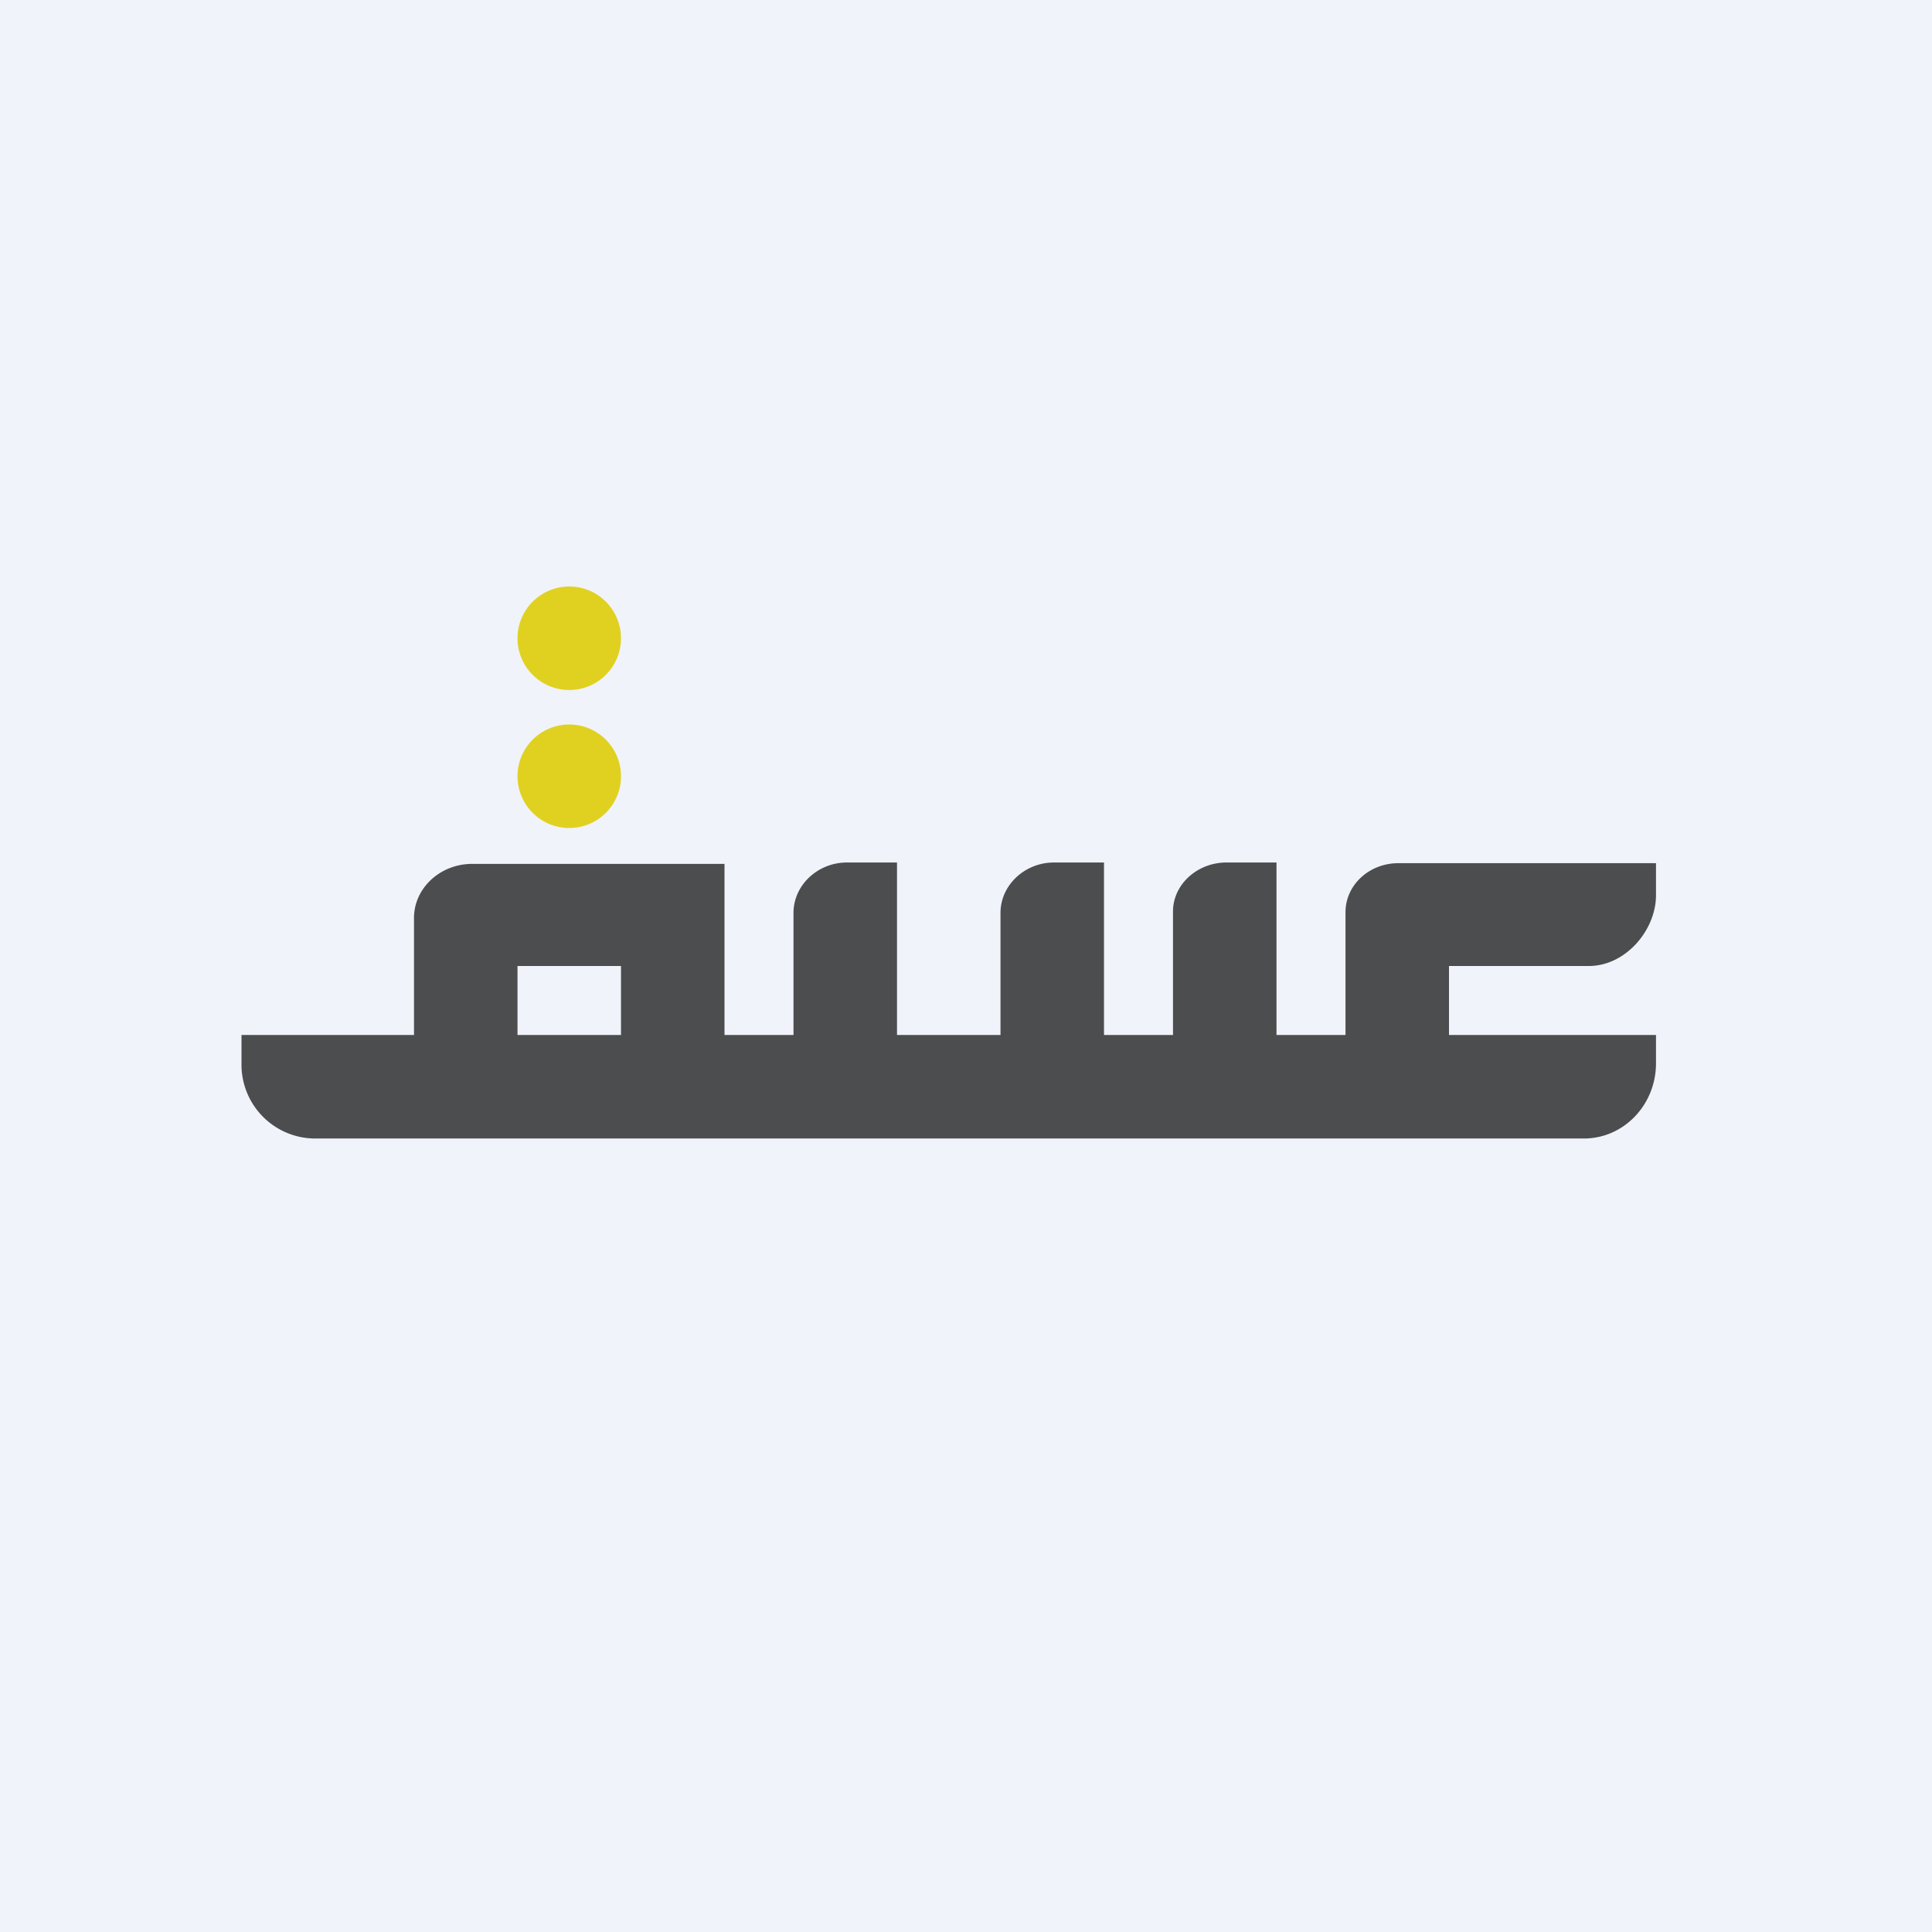
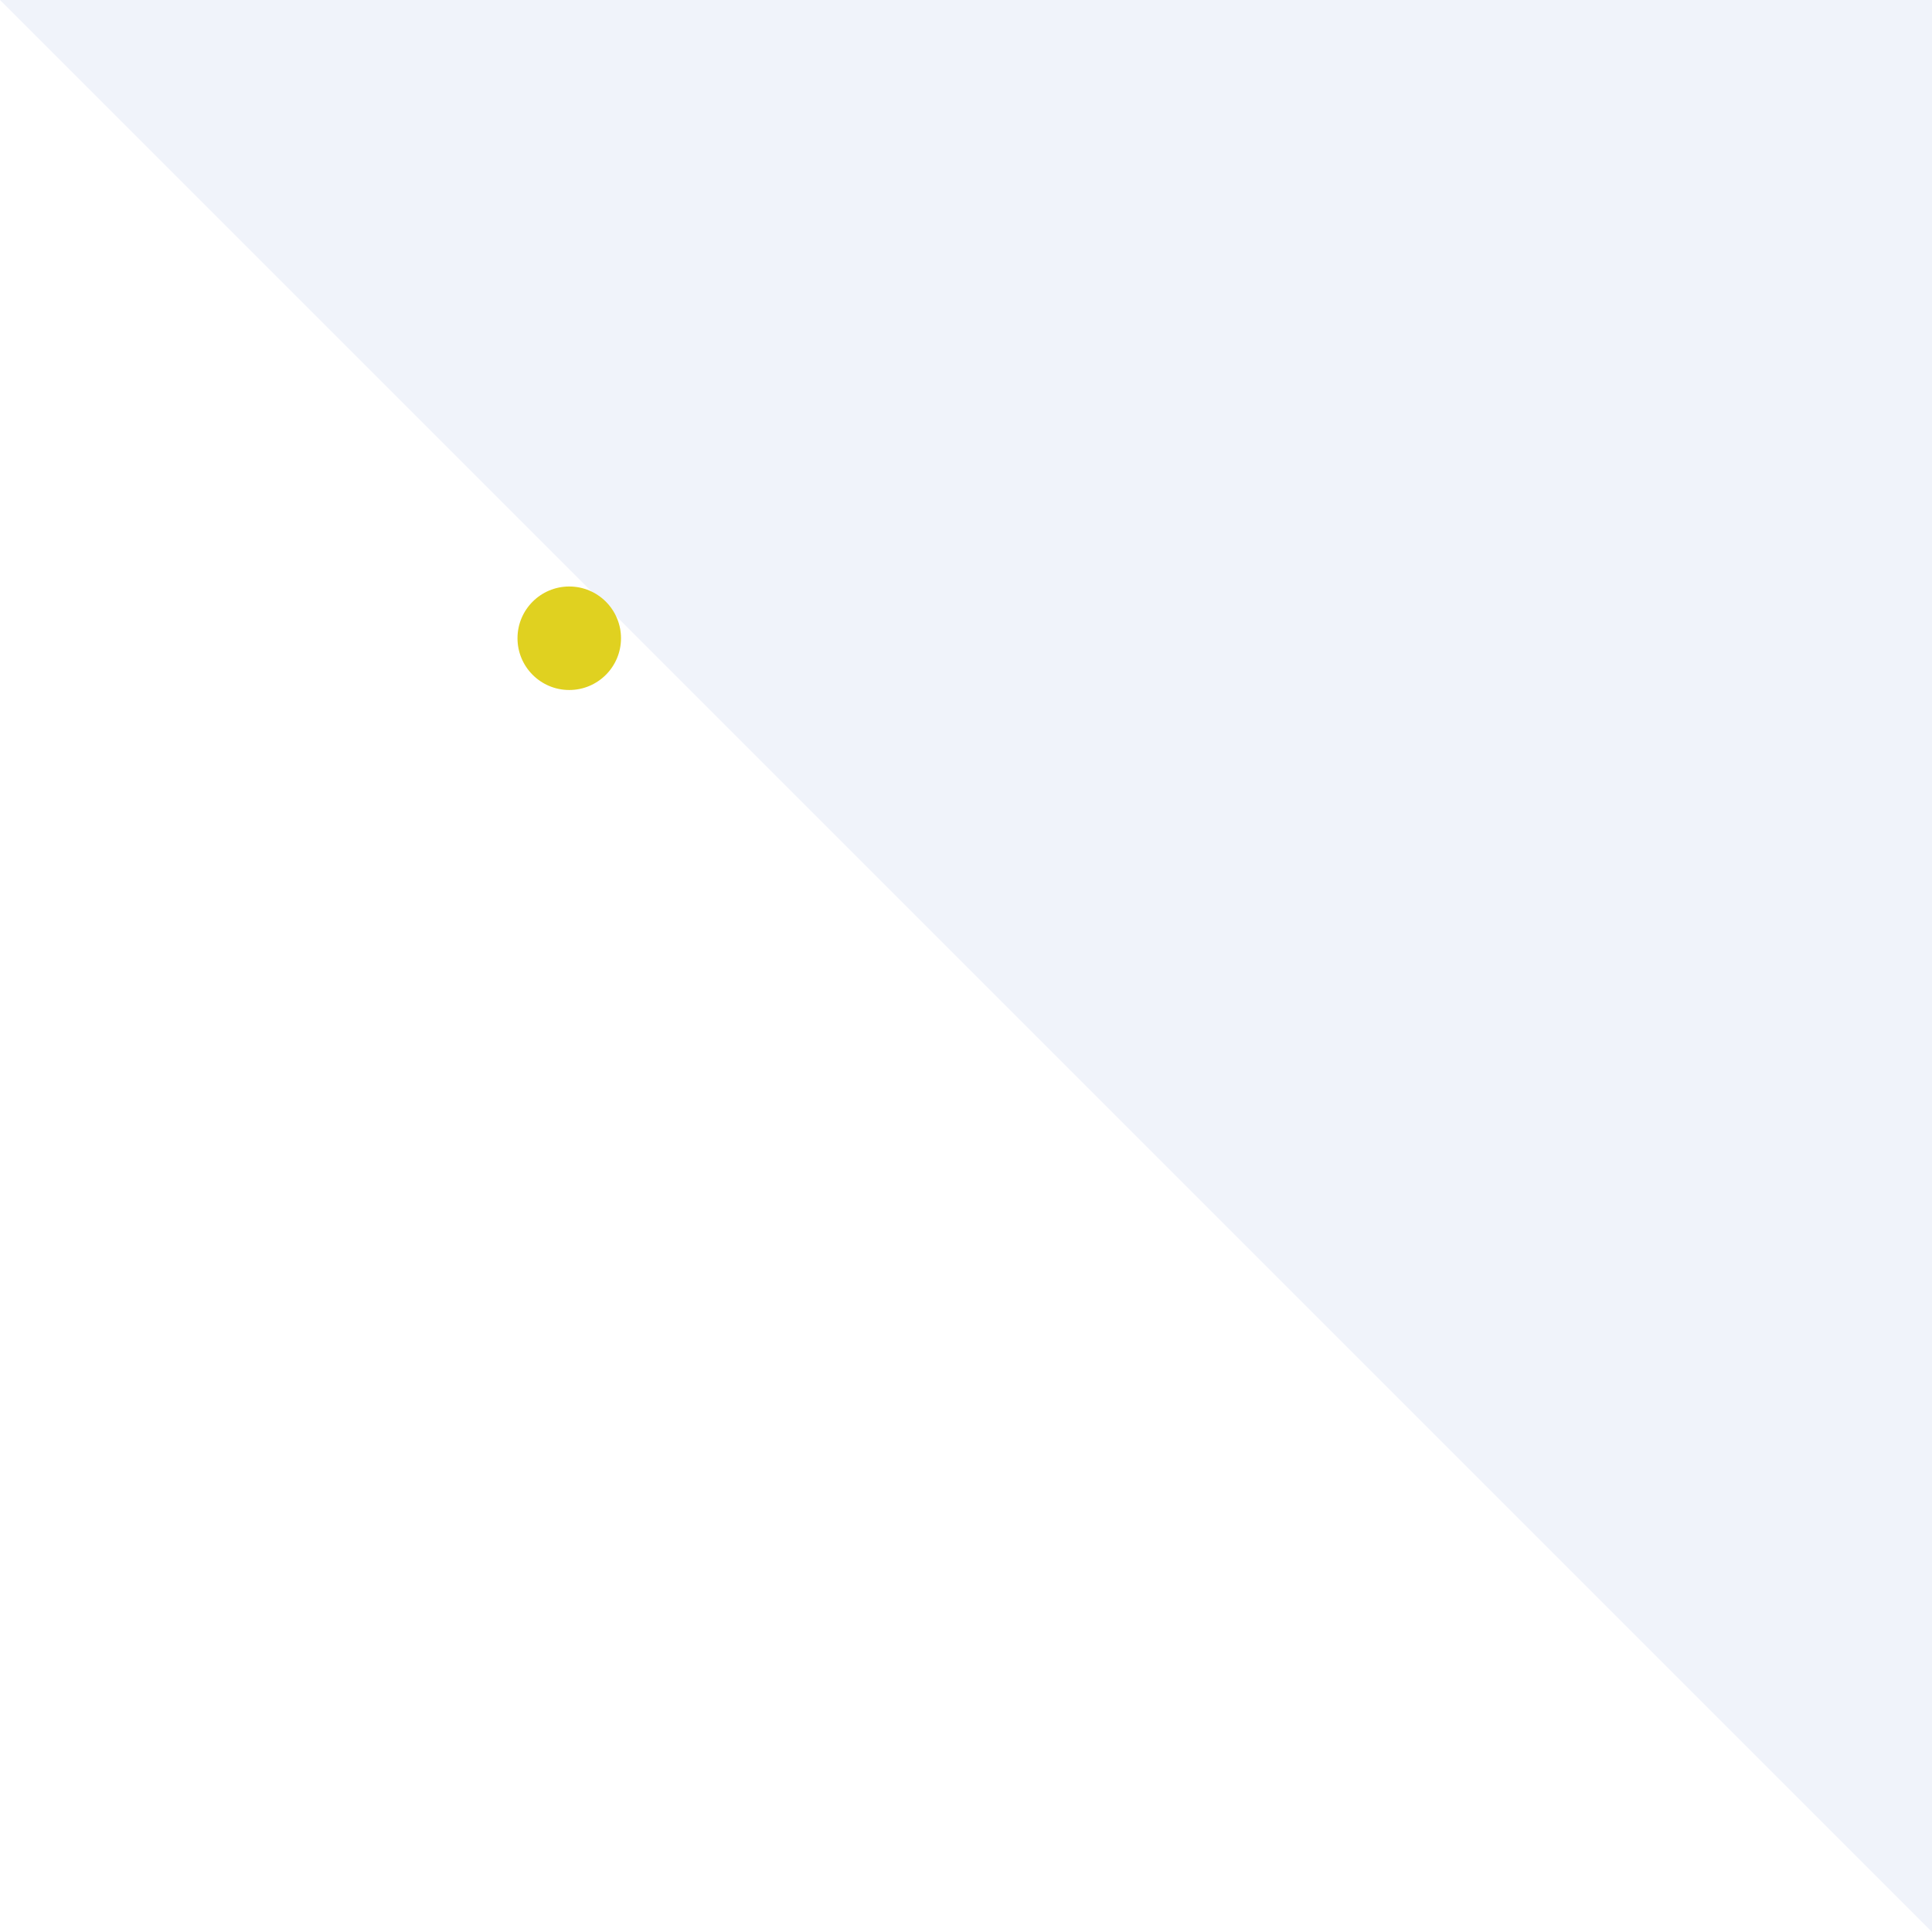
<svg xmlns="http://www.w3.org/2000/svg" width="56" height="56" viewBox="0 0 56 56">
-   <path fill="#F0F3FA" d="M0 0h56v56H0z" />
-   <path d="M23 26.46c0-.8.7-1.46 1.55-1.46H26v5h3v-3.54c0-.8.7-1.46 1.55-1.46H32v5h2v-3.58c0-.78.7-1.42 1.55-1.42H37v5h2v-3.56c0-.78.68-1.42 1.53-1.42H48v.93c0 1-.87 2.05-1.95 2.05H42v2h6v.82c0 1.2-.93 2.18-2.09 2.18H9.1A2.14 2.14 0 0 1 7 30.82V30h5v-3.39c0-.87.76-1.57 1.69-1.57H21V30h2v-3.54ZM15 30h3v-2h-3v2Z" fill="#4C4D4F" />
-   <circle cx="16.5" cy="22.5" r="1.5" fill="#E0D120" />
+   <path fill="#F0F3FA" d="M0 0h56v56z" />
  <circle cx="16.5" cy="18.5" r="1.5" fill="#E0D120" />
</svg>